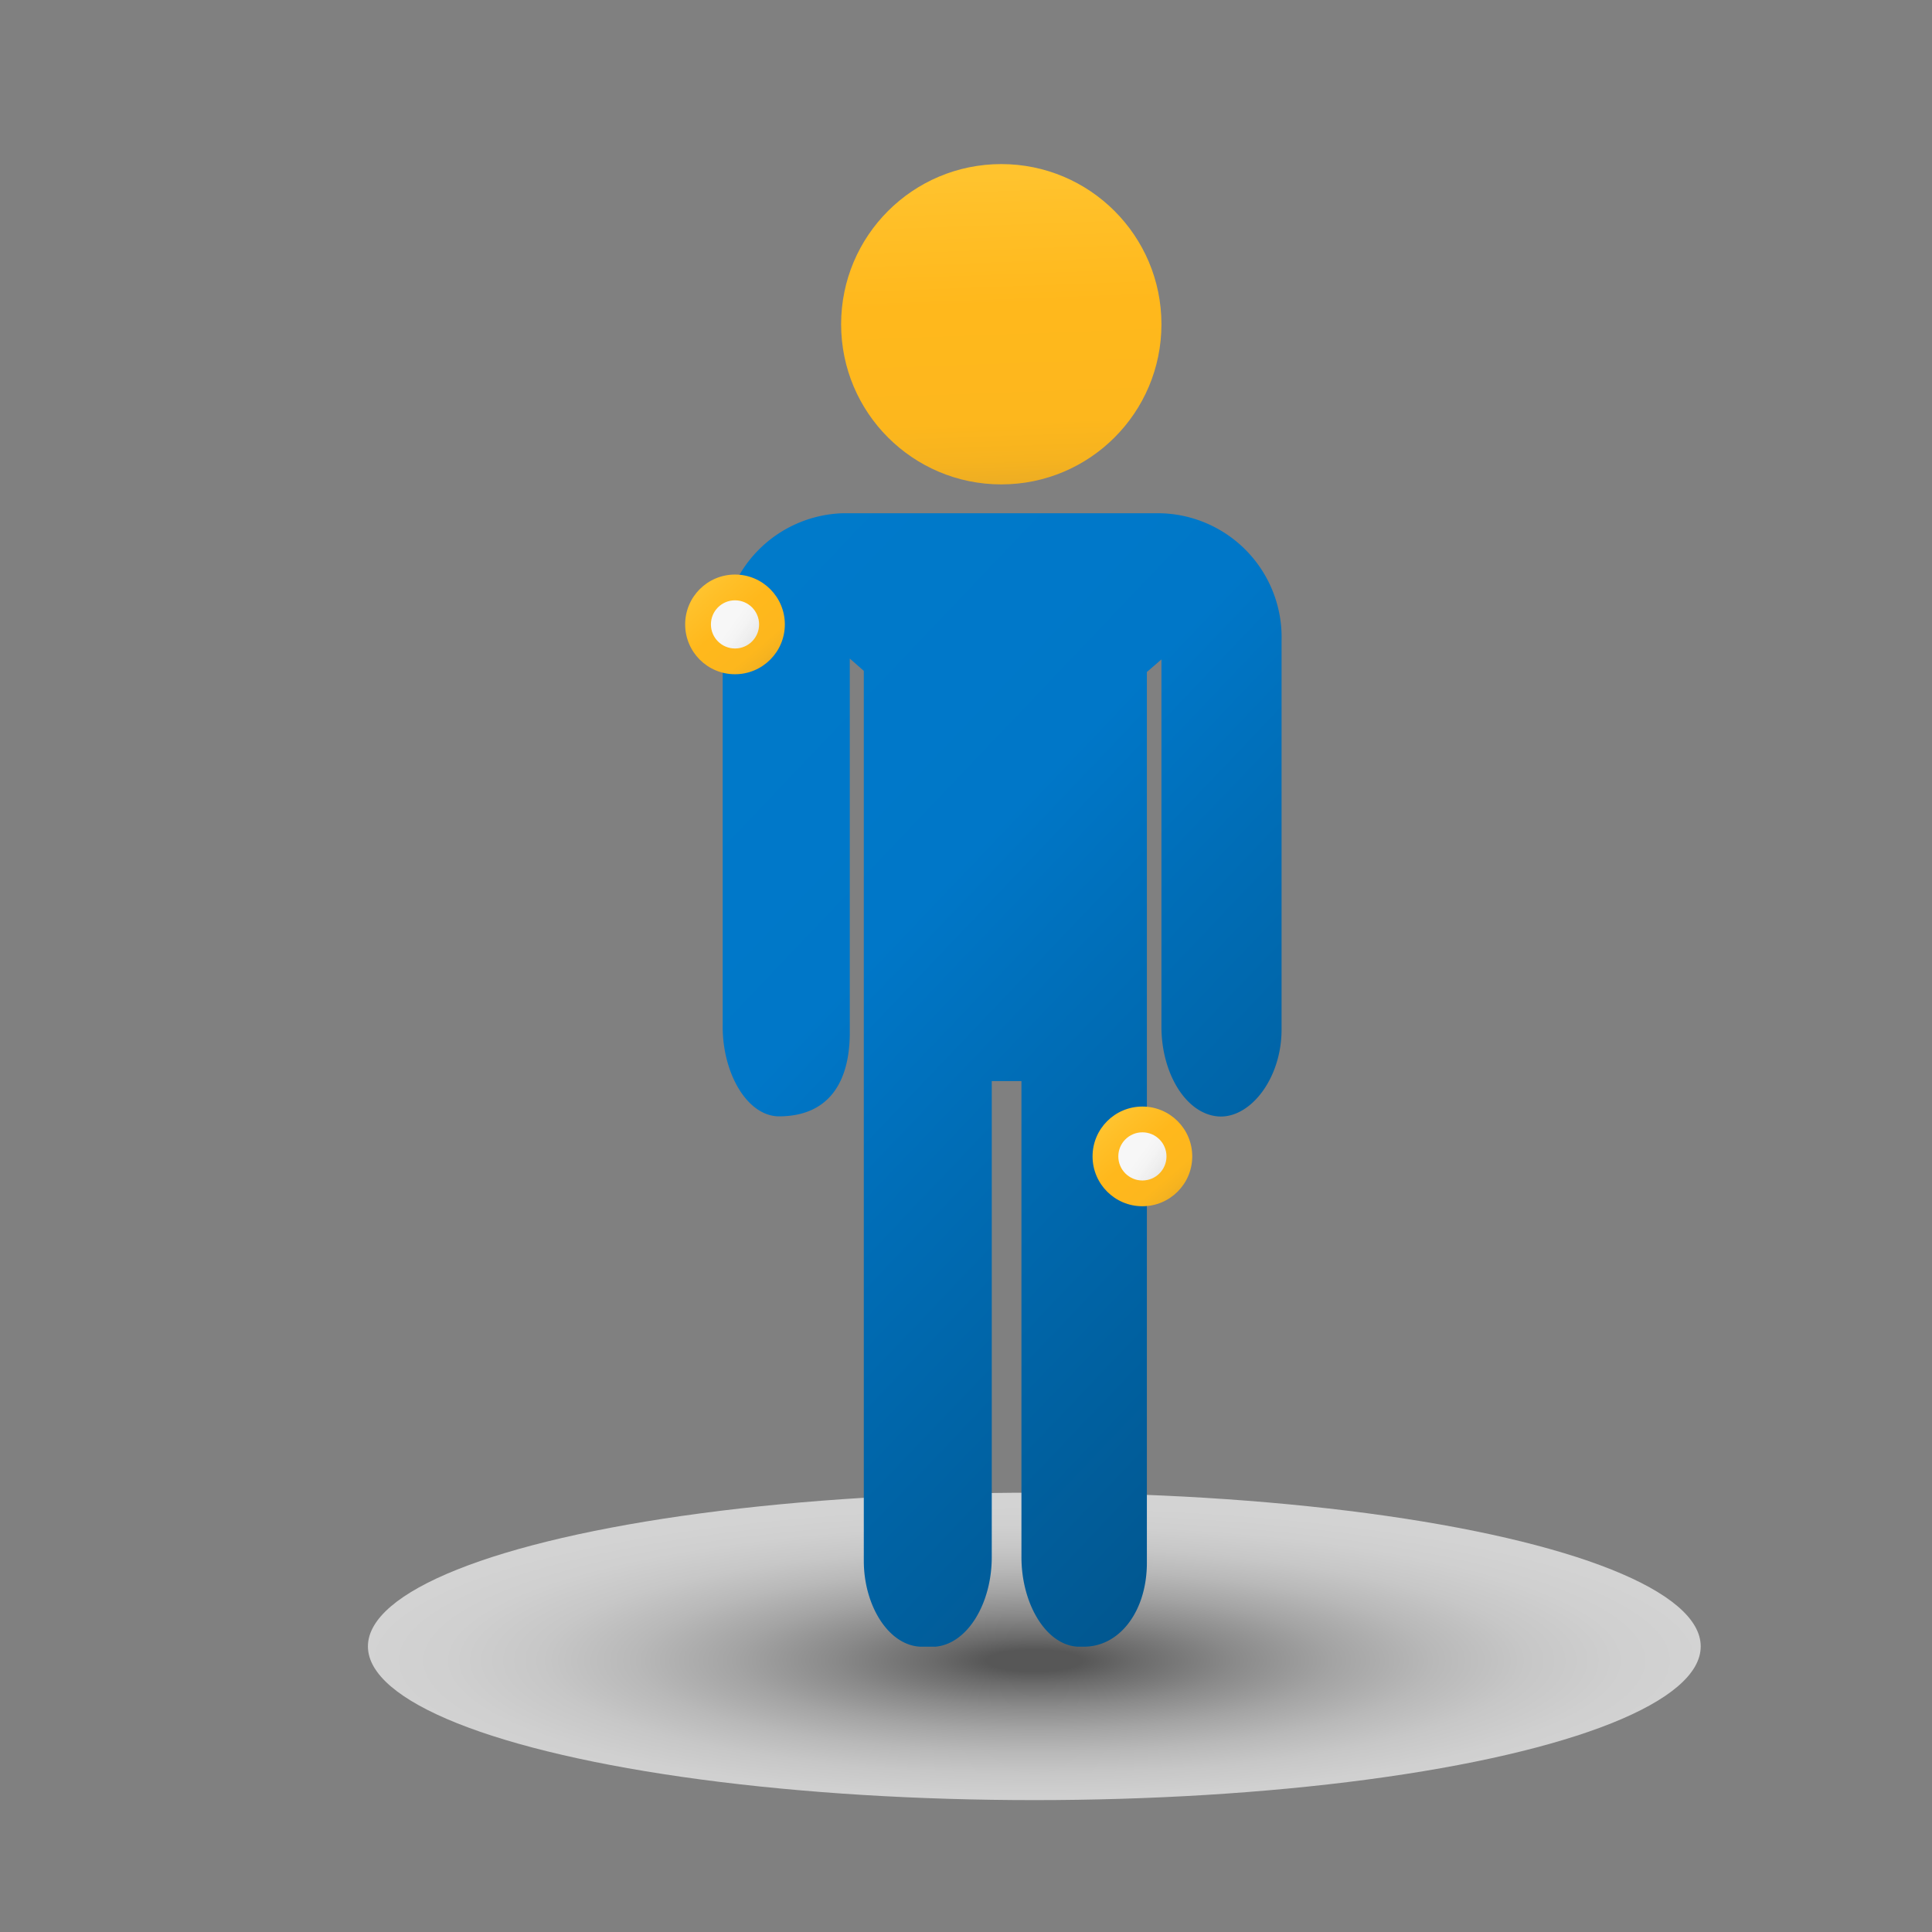
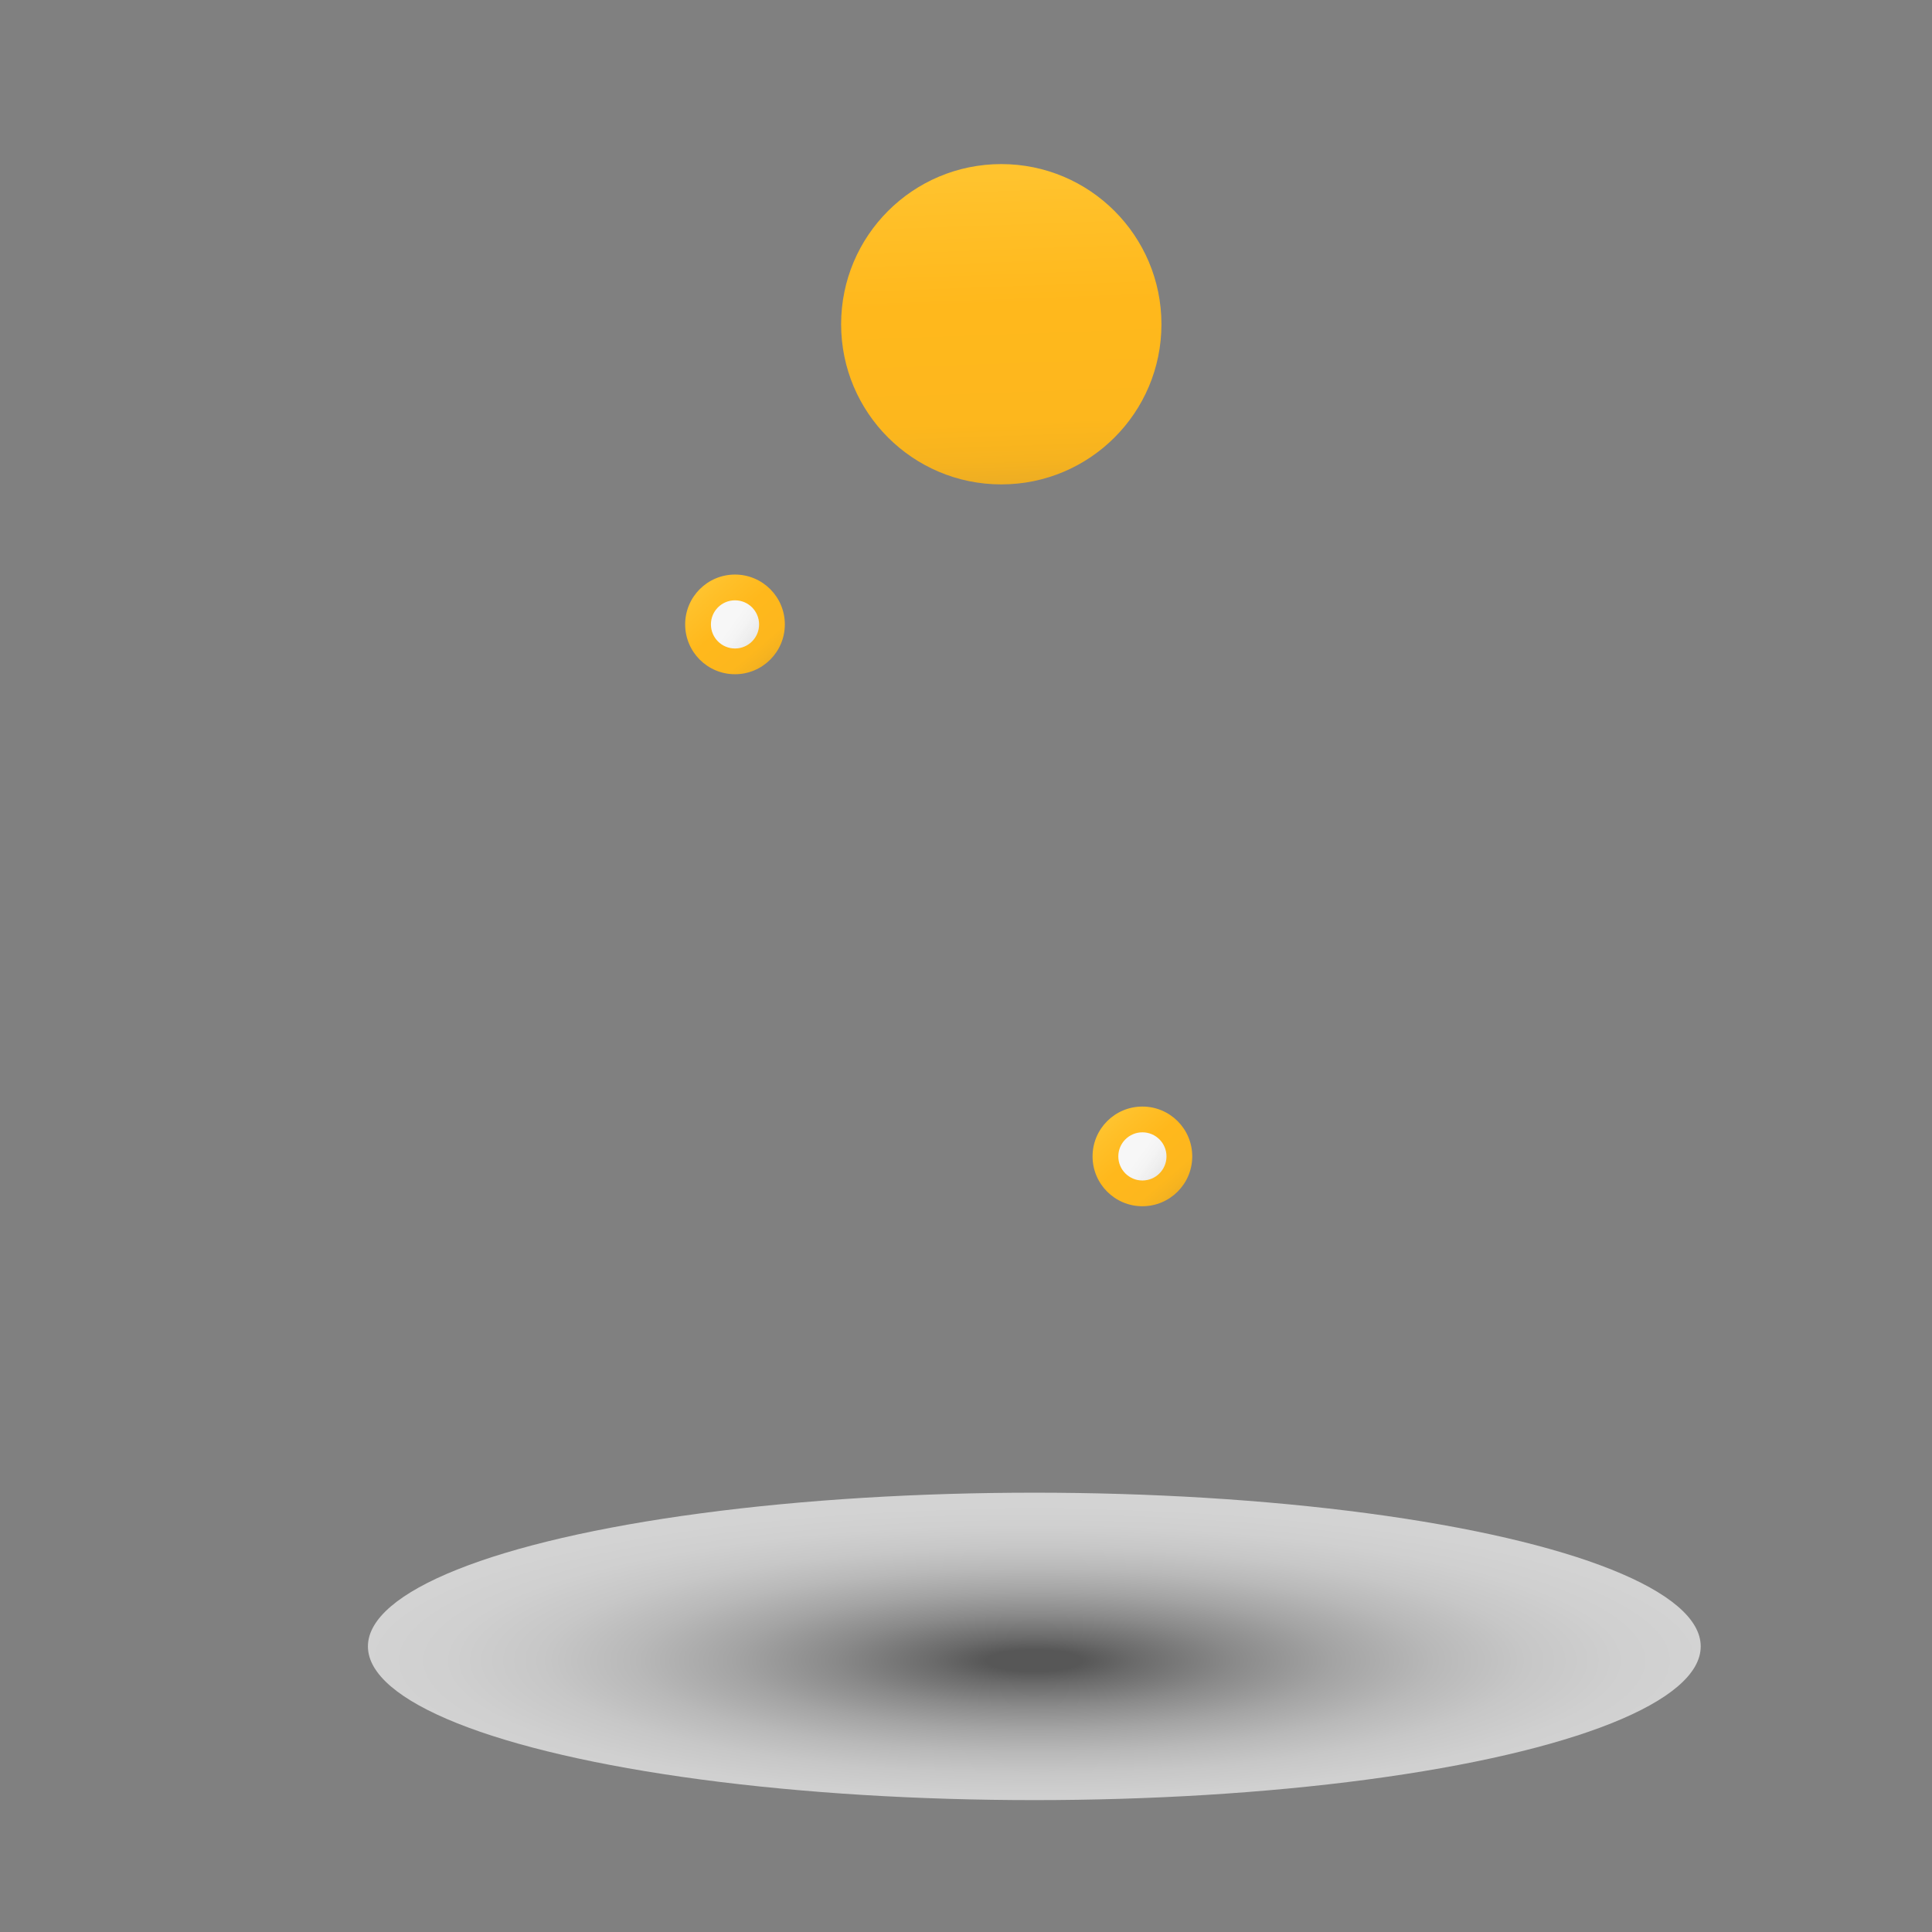
<svg xmlns="http://www.w3.org/2000/svg" xmlns:xlink="http://www.w3.org/1999/xlink" viewBox="0 0 69 69">
  <rect x="0" y="0" width="69" height="69" fill="#808080" stroke="none" />
  <defs>
    <style>.cls-1{isolation:isolate;}.cls-2{opacity:0.65;mix-blend-mode:multiply;fill:url(#radial-gradient);}.cls-3{fill:url(#linear-gradient);}.cls-4{fill:url(#linear-gradient-2);}.cls-5{fill:url(#linear-gradient-3);}.cls-6{fill:#fff;}.cls-7,.cls-9{opacity:0.2;}.cls-7{fill:url(#linear-gradient-4);}.cls-8{fill:url(#linear-gradient-5);}.cls-9{fill:url(#linear-gradient-6);}</style>
    <radialGradient id="radial-gradient" cx="36.94" cy="-633.27" r="23.8" gradientTransform="translate(0 204.96) scale(1 0.23)" gradientUnits="userSpaceOnUse">
      <stop offset="0.07" stop-color="#404040" />
      <stop offset="0.15" stop-color="#5f5f5f" />
      <stop offset="0.3" stop-color="#8f8f8f" />
      <stop offset="0.45" stop-color="#b7b7b7" />
      <stop offset="0.6" stop-color="#d7d7d7" />
      <stop offset="0.74" stop-color="#ededed" />
      <stop offset="0.88" stop-color="#fafafa" />
      <stop offset="1" stop-color="#fff" />
    </radialGradient>
    <linearGradient id="linear-gradient" x1="62.12" y1="61.83" x2="6.44" y2="8.81" gradientUnits="userSpaceOnUse">
      <stop offset="0" stop-color="#01426a" />
      <stop offset="0.15" stop-color="#014e80" />
      <stop offset="0.46" stop-color="#006eb8" />
      <stop offset="0.54" stop-color="#0077c8" />
      <stop offset="0.71" stop-color="#007aca" />
      <stop offset="0.83" stop-color="#0083cf" />
      <stop offset="0.93" stop-color="#0092d8" />
      <stop offset="0.96" stop-color="#009add" />
    </linearGradient>
    <linearGradient id="linear-gradient-2" x1="36" y1="18.13" x2="35.44" y2="2.76" gradientUnits="userSpaceOnUse">
      <stop offset="0.02" stop-color="#e7aa25" />
      <stop offset="0.04" stop-color="#ebac24" />
      <stop offset="0.11" stop-color="#f6b31f" />
      <stop offset="0.2" stop-color="#fdb71d" />
      <stop offset="0.47" stop-color="#ffb81c" />
      <stop offset="0.7" stop-color="#ffc029" />
      <stop offset="0.77" stop-color="#ffc32e" />
    </linearGradient>
    <linearGradient id="linear-gradient-3" x1="27.65" y1="23.92" x2="24.4" y2="20.16" xlink:href="#linear-gradient-2" />
    <linearGradient id="linear-gradient-4" x1="27.6" y1="23.27" x2="25.28" y2="21.6" gradientUnits="userSpaceOnUse">
      <stop offset="0.06" stop-color="#333" />
      <stop offset="0.15" stop-color="#232323" stop-opacity="0.74" />
      <stop offset="0.31" stop-color="#101010" stop-opacity="0.41" />
      <stop offset="0.48" stop-color="#040404" stop-opacity="0.22" />
      <stop offset="0.64" stop-opacity="0.15" />
    </linearGradient>
    <linearGradient id="linear-gradient-5" x1="42.19" y1="42.92" x2="38.95" y2="39.16" xlink:href="#linear-gradient-2" />
    <linearGradient id="linear-gradient-6" x1="42.14" y1="42.27" x2="39.82" y2="40.6" xlink:href="#linear-gradient-4" />
  </defs>
  <title>Abilify Maintena Icons_Final</title>
  <g class="cls-1">
    <g id="blue_dude" data-name="blue dude">
      <ellipse id="shadow" class="cls-2" cx="36.94" cy="58.8" rx="23.8" ry="5.49" />
-       <path class="cls-3" d="M41.42,18.33H30.1a4.43,4.43,0,0,0-4.29,4.56V36.67c0,1.65.86,3.18,2,3.2,1.8,0,2.54-1.23,2.54-3l0-13.35.5.44V55.74c0,1.58.86,3,2,3.07h.57c1.14-.11,2-1.55,2-3.2v-17h1l.06,0v17c0,1.65.86,3.13,2,3.2h.24c1.26,0,2.24-1.26,2.24-3V24l.52-.45V36.67c0,1.65.86,3.09,2,3.2s2.29-1.32,2.29-3.1V22.89A4.43,4.43,0,0,0,41.42,18.33Z" />
      <circle class="cls-4" cx="35.76" cy="11.58" r="5.72" />
      <circle class="cls-5" cx="26.25" cy="22.3" r="1.78" />
      <circle class="cls-6" cx="26.25" cy="22.3" r="0.86" />
      <circle class="cls-7" cx="26.25" cy="22.3" r="0.86" />
      <circle class="cls-8" cx="40.8" cy="41.3" r="1.78" />
      <circle class="cls-6" cx="40.8" cy="41.3" r="0.86" />
      <circle class="cls-9" cx="40.8" cy="41.3" r="0.86" />
    </g>
  </g>
</svg>